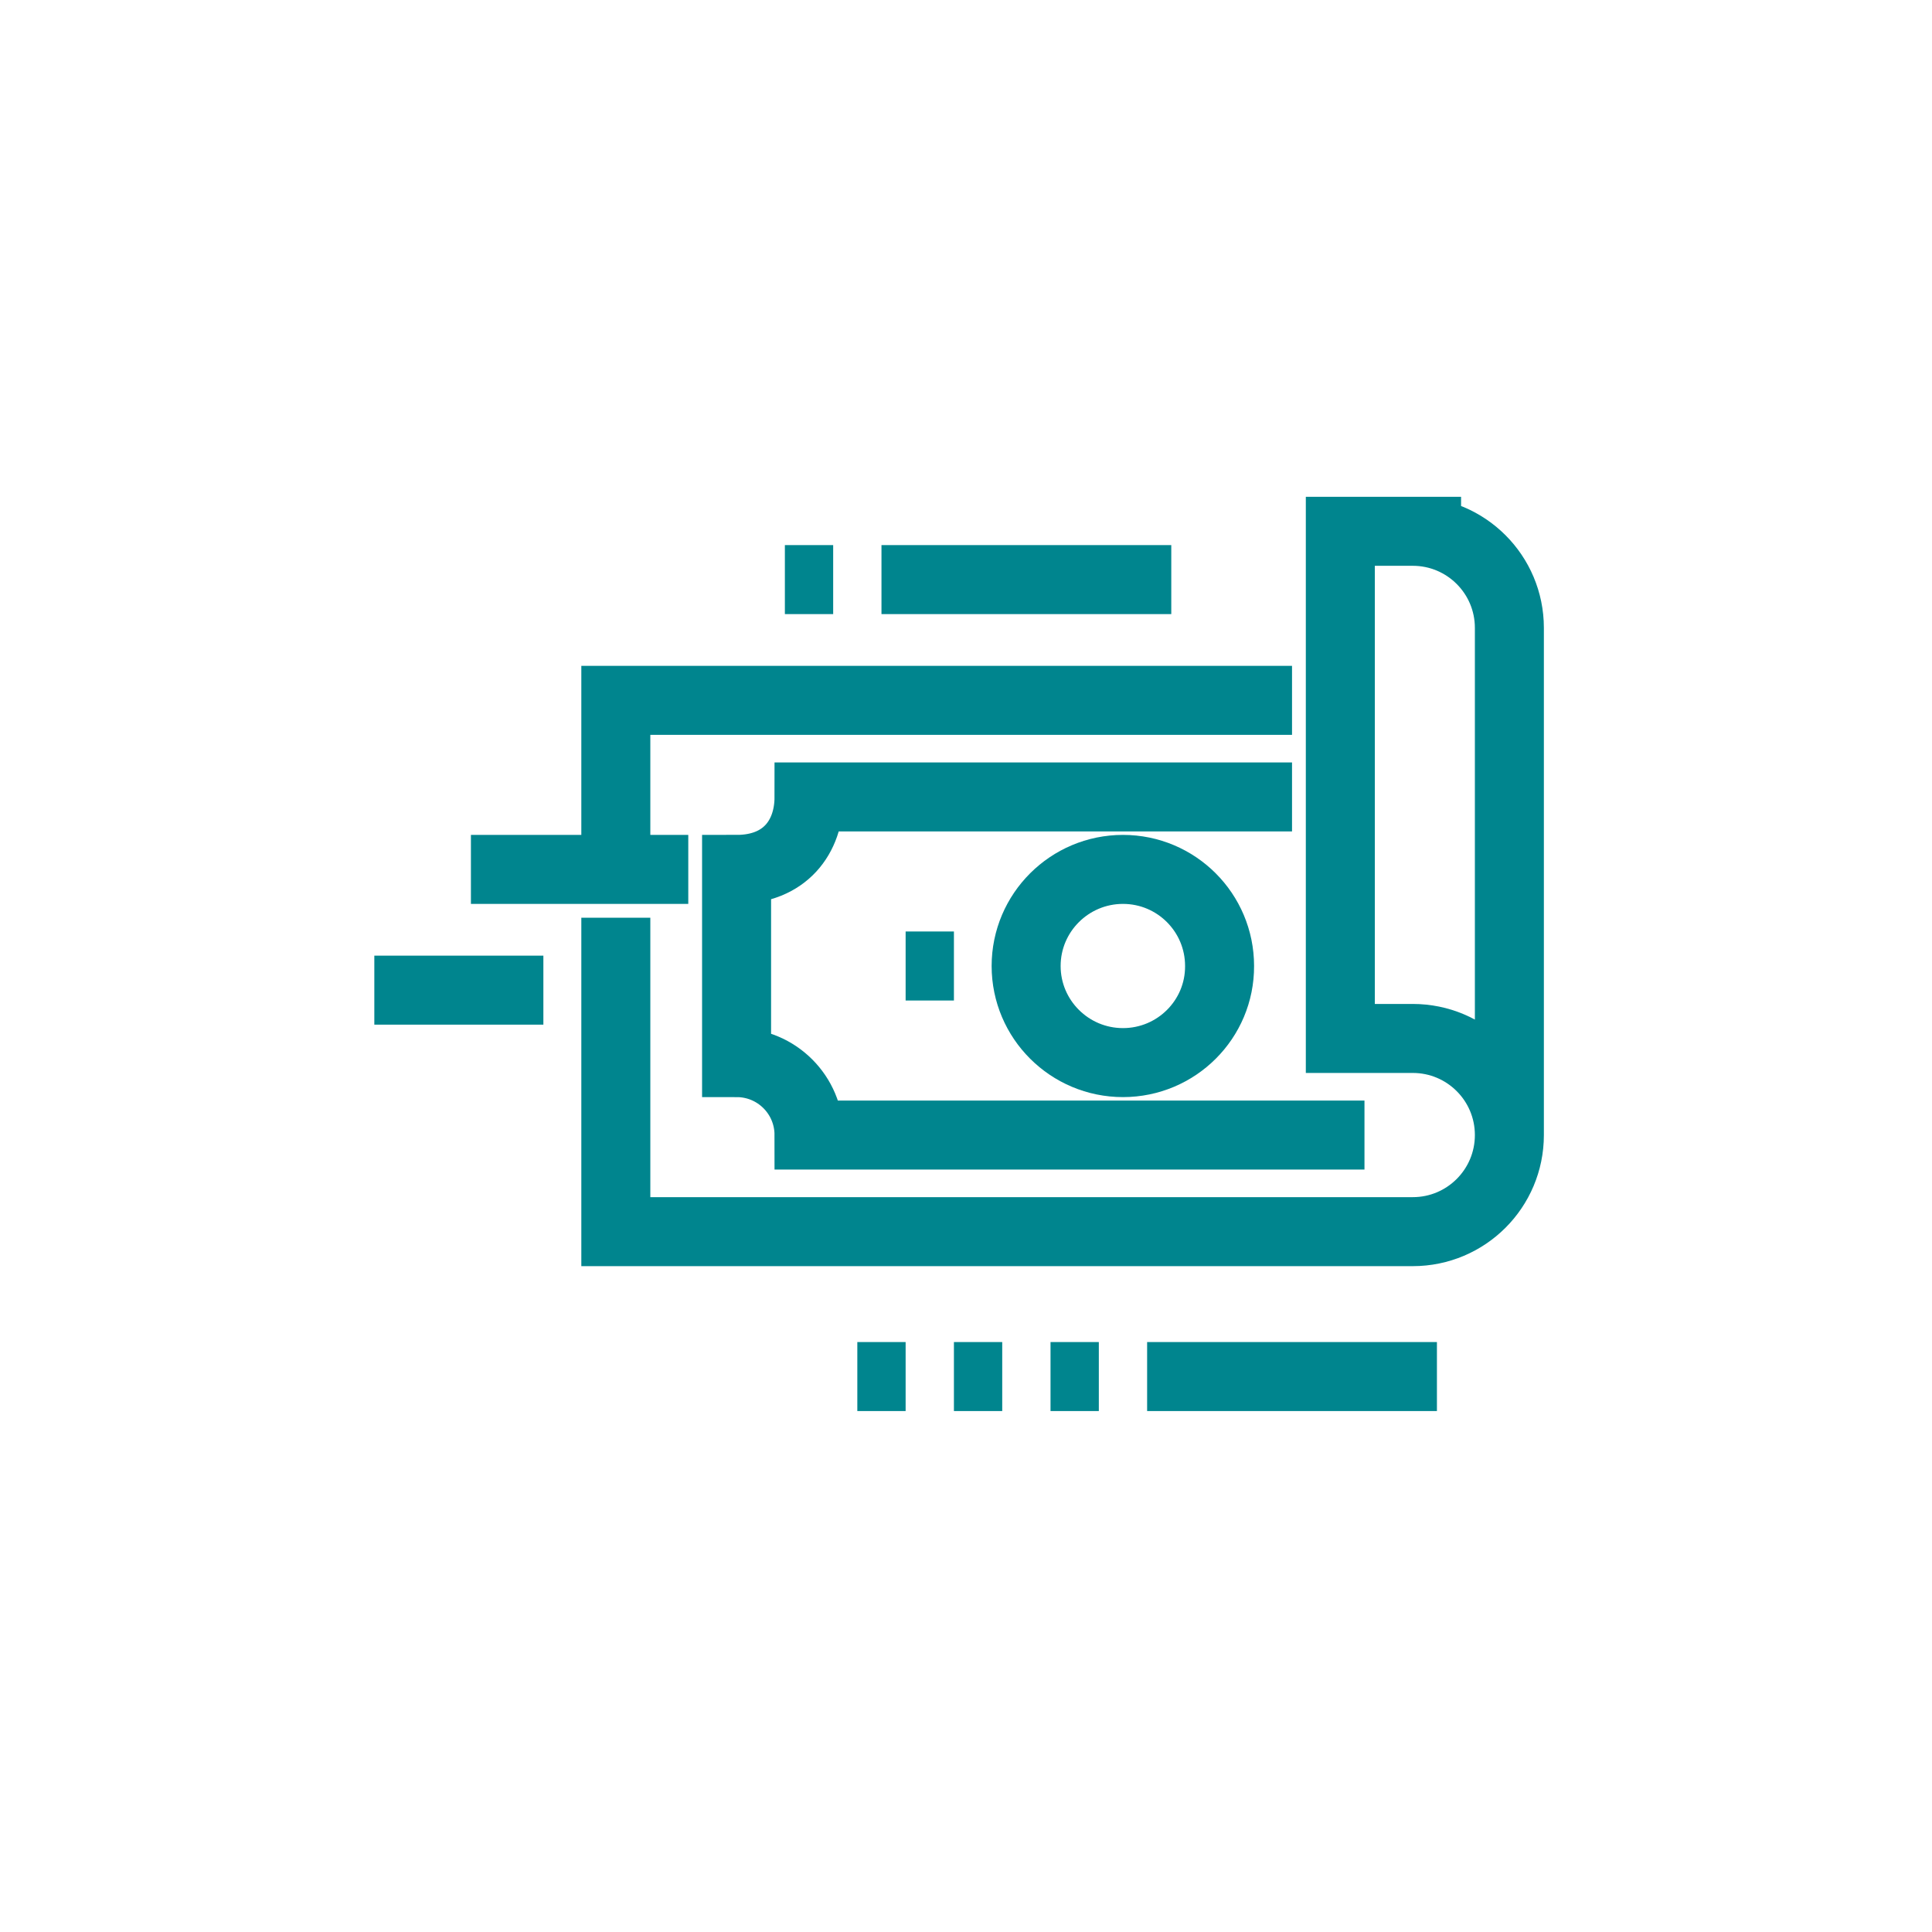
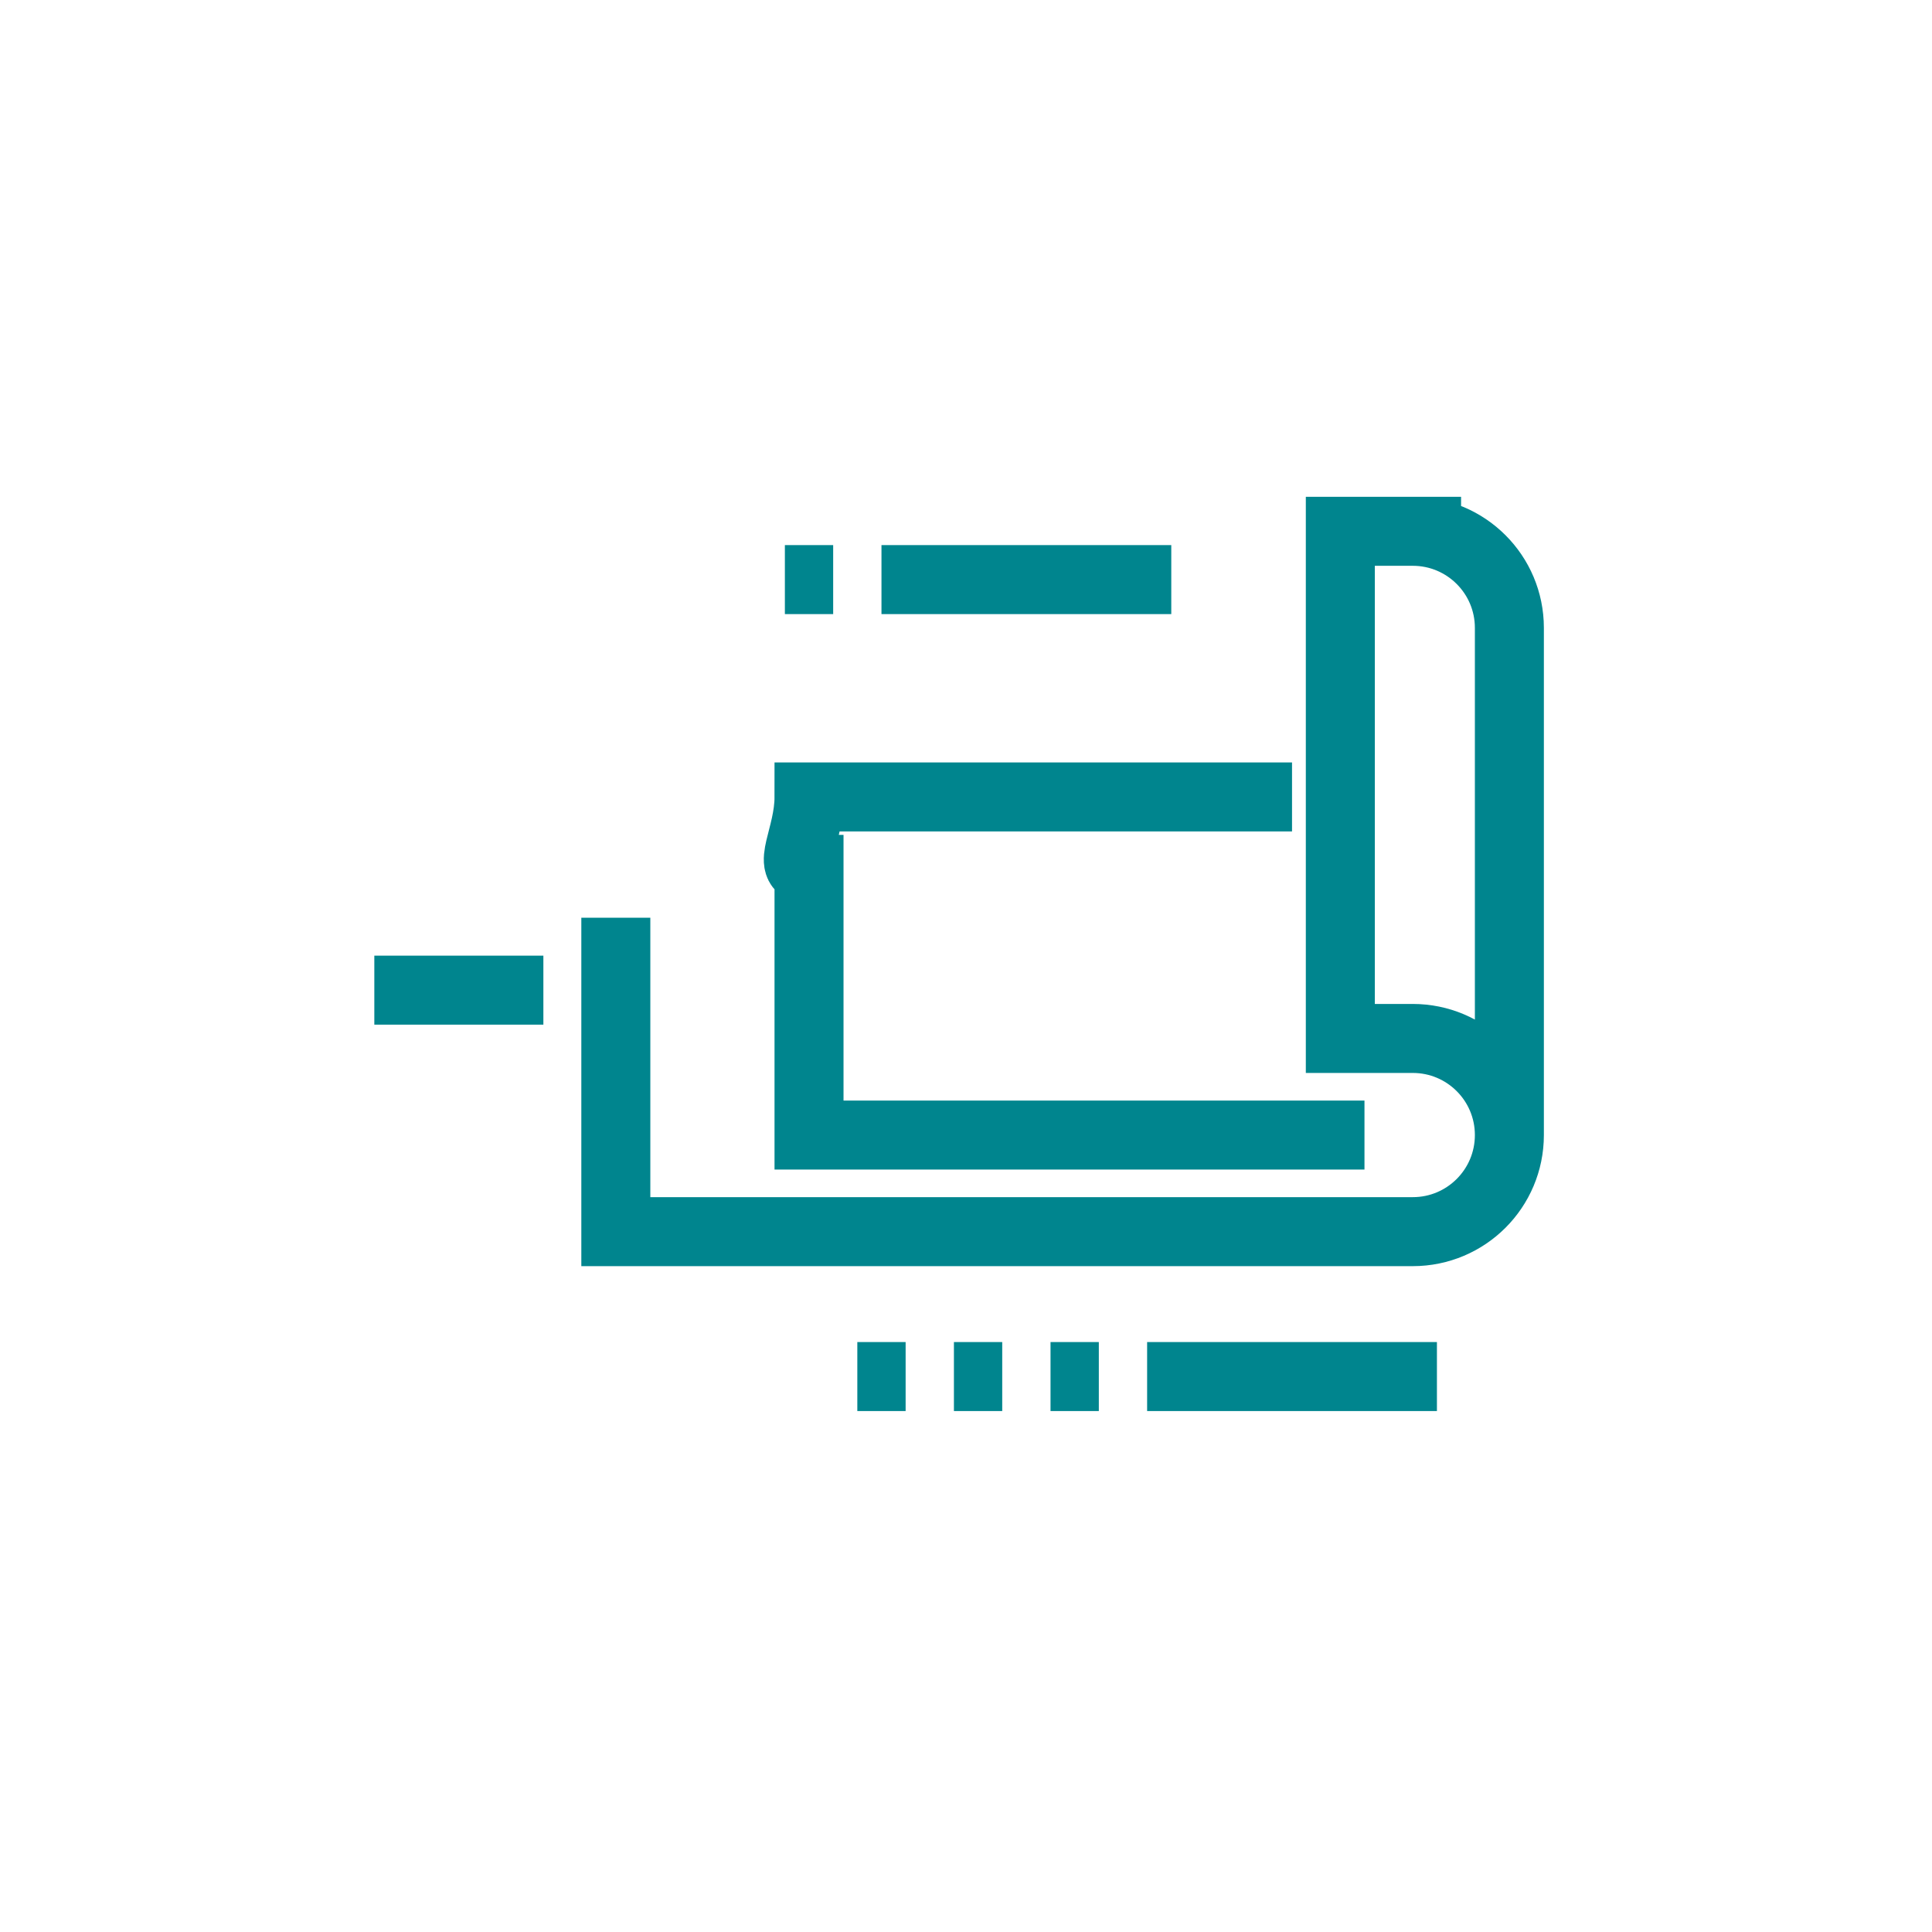
<svg xmlns="http://www.w3.org/2000/svg" width="56" height="56" viewBox="0 0 56 56" fill="none">
-   <path d="M26.25 28H27.65" stroke="#00858E" stroke-width="2" stroke-linejoin="round" />
-   <path d="M29.743 28C29.743 29.547 31.003 30.8 32.55 30.8C34.097 30.8 35.357 29.547 35.35 28C35.35 26.453 34.097 25.2 32.55 25.2C31.003 25.2 29.743 26.453 29.743 28Z" stroke="#00858E" stroke-width="2" stroke-linejoin="round" />
-   <path d="M17.85 25.2V20.3H37.45" stroke="#00858E" stroke-width="2" stroke-miterlimit="10" />
-   <path d="M39.55 32.9H23.45C23.45 31.738 22.512 30.8 21.35 30.8V25.2C22.75 25.2 23.45 24.262 23.45 23.1H37.45" stroke="#00858E" stroke-width="2" stroke-miterlimit="10" />
+   <path d="M39.55 32.9H23.45V25.2C22.75 25.2 23.45 24.262 23.45 23.1H37.45" stroke="#00858E" stroke-width="2" stroke-miterlimit="10" />
  <path d="M33.95 16.8H25.55" stroke="#00858E" stroke-width="2" stroke-miterlimit="10" />
  <path d="M24.15 16.8H22.75" stroke="#00858E" stroke-width="2" stroke-miterlimit="10" />
  <path d="M41.65 39.9H33.25" stroke="#00858E" stroke-width="2" stroke-miterlimit="10" />
  <path d="M31.85 39.9H30.45" stroke="#00858E" stroke-width="2" stroke-miterlimit="10" />
  <path d="M29.05 39.9H27.65" stroke="#00858E" stroke-width="2" stroke-miterlimit="10" />
  <path d="M26.25 39.9H24.85" stroke="#00858E" stroke-width="2" stroke-miterlimit="10" />
-   <path d="M19.95 25.2H13.65" stroke="#00858E" stroke-width="2" stroke-miterlimit="10" />
  <path d="M43.75 32.9V18.2C43.75 16.653 42.497 15.4 40.95 15.4H42.35H38.85V30.1H40.95C42.497 30.1 43.75 31.353 43.75 32.9ZM43.75 32.9C43.75 34.447 42.497 35.7 40.95 35.7H17.85V26.6" stroke="#00858E" stroke-width="2" stroke-miterlimit="10" />
  <path d="M15.75 28.7H10.85" stroke="#00858E" stroke-width="2" stroke-miterlimit="10" />
</svg>